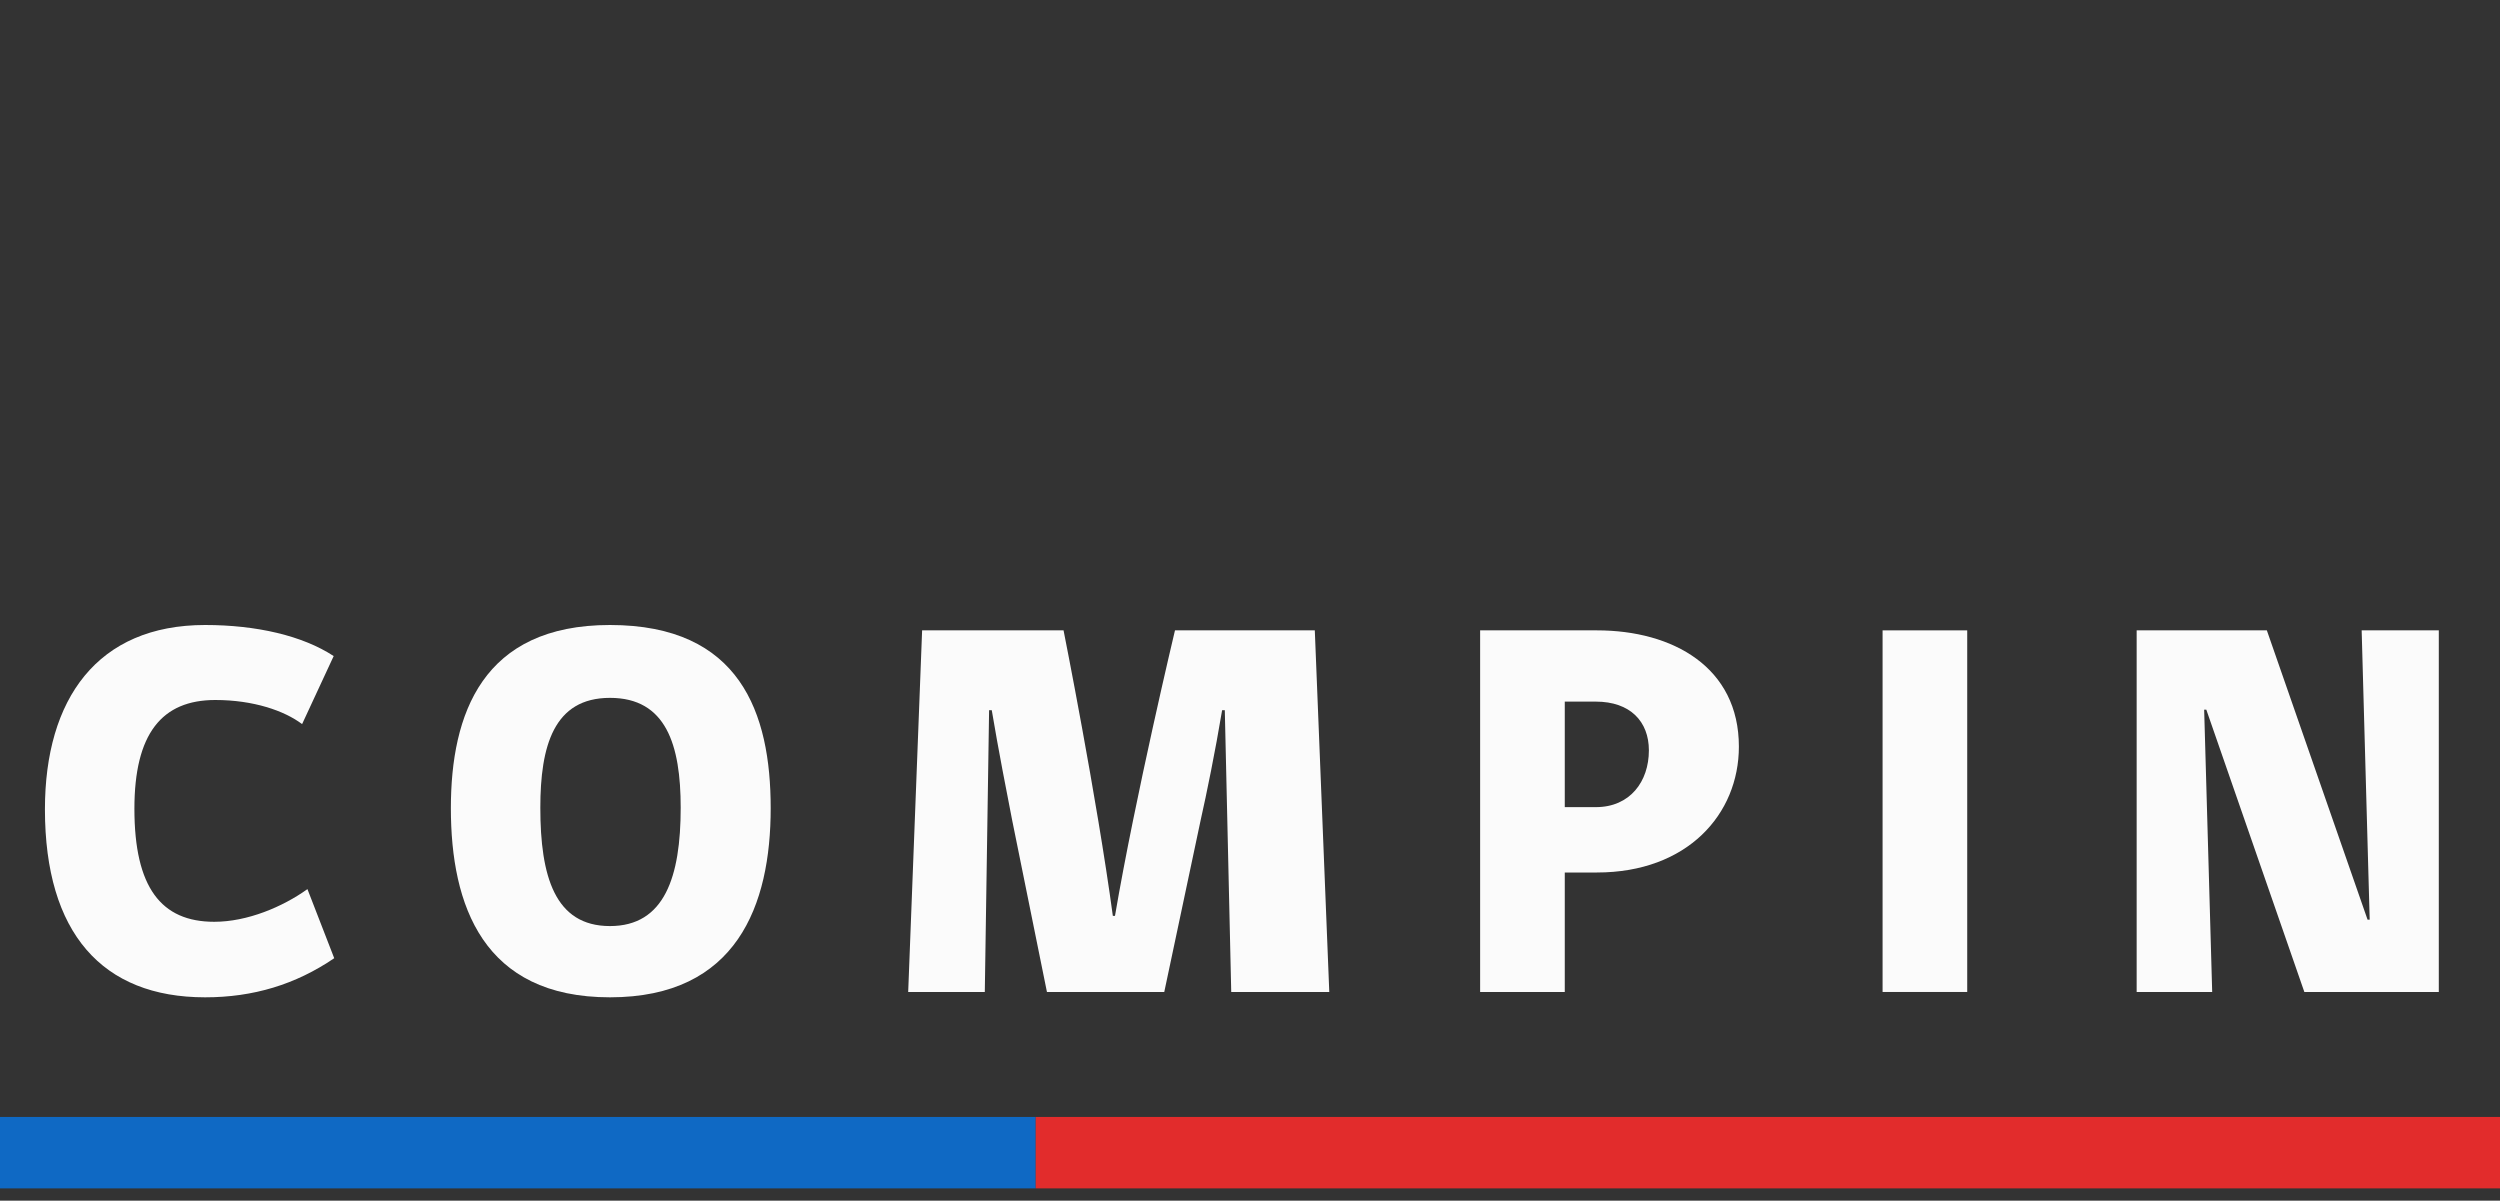
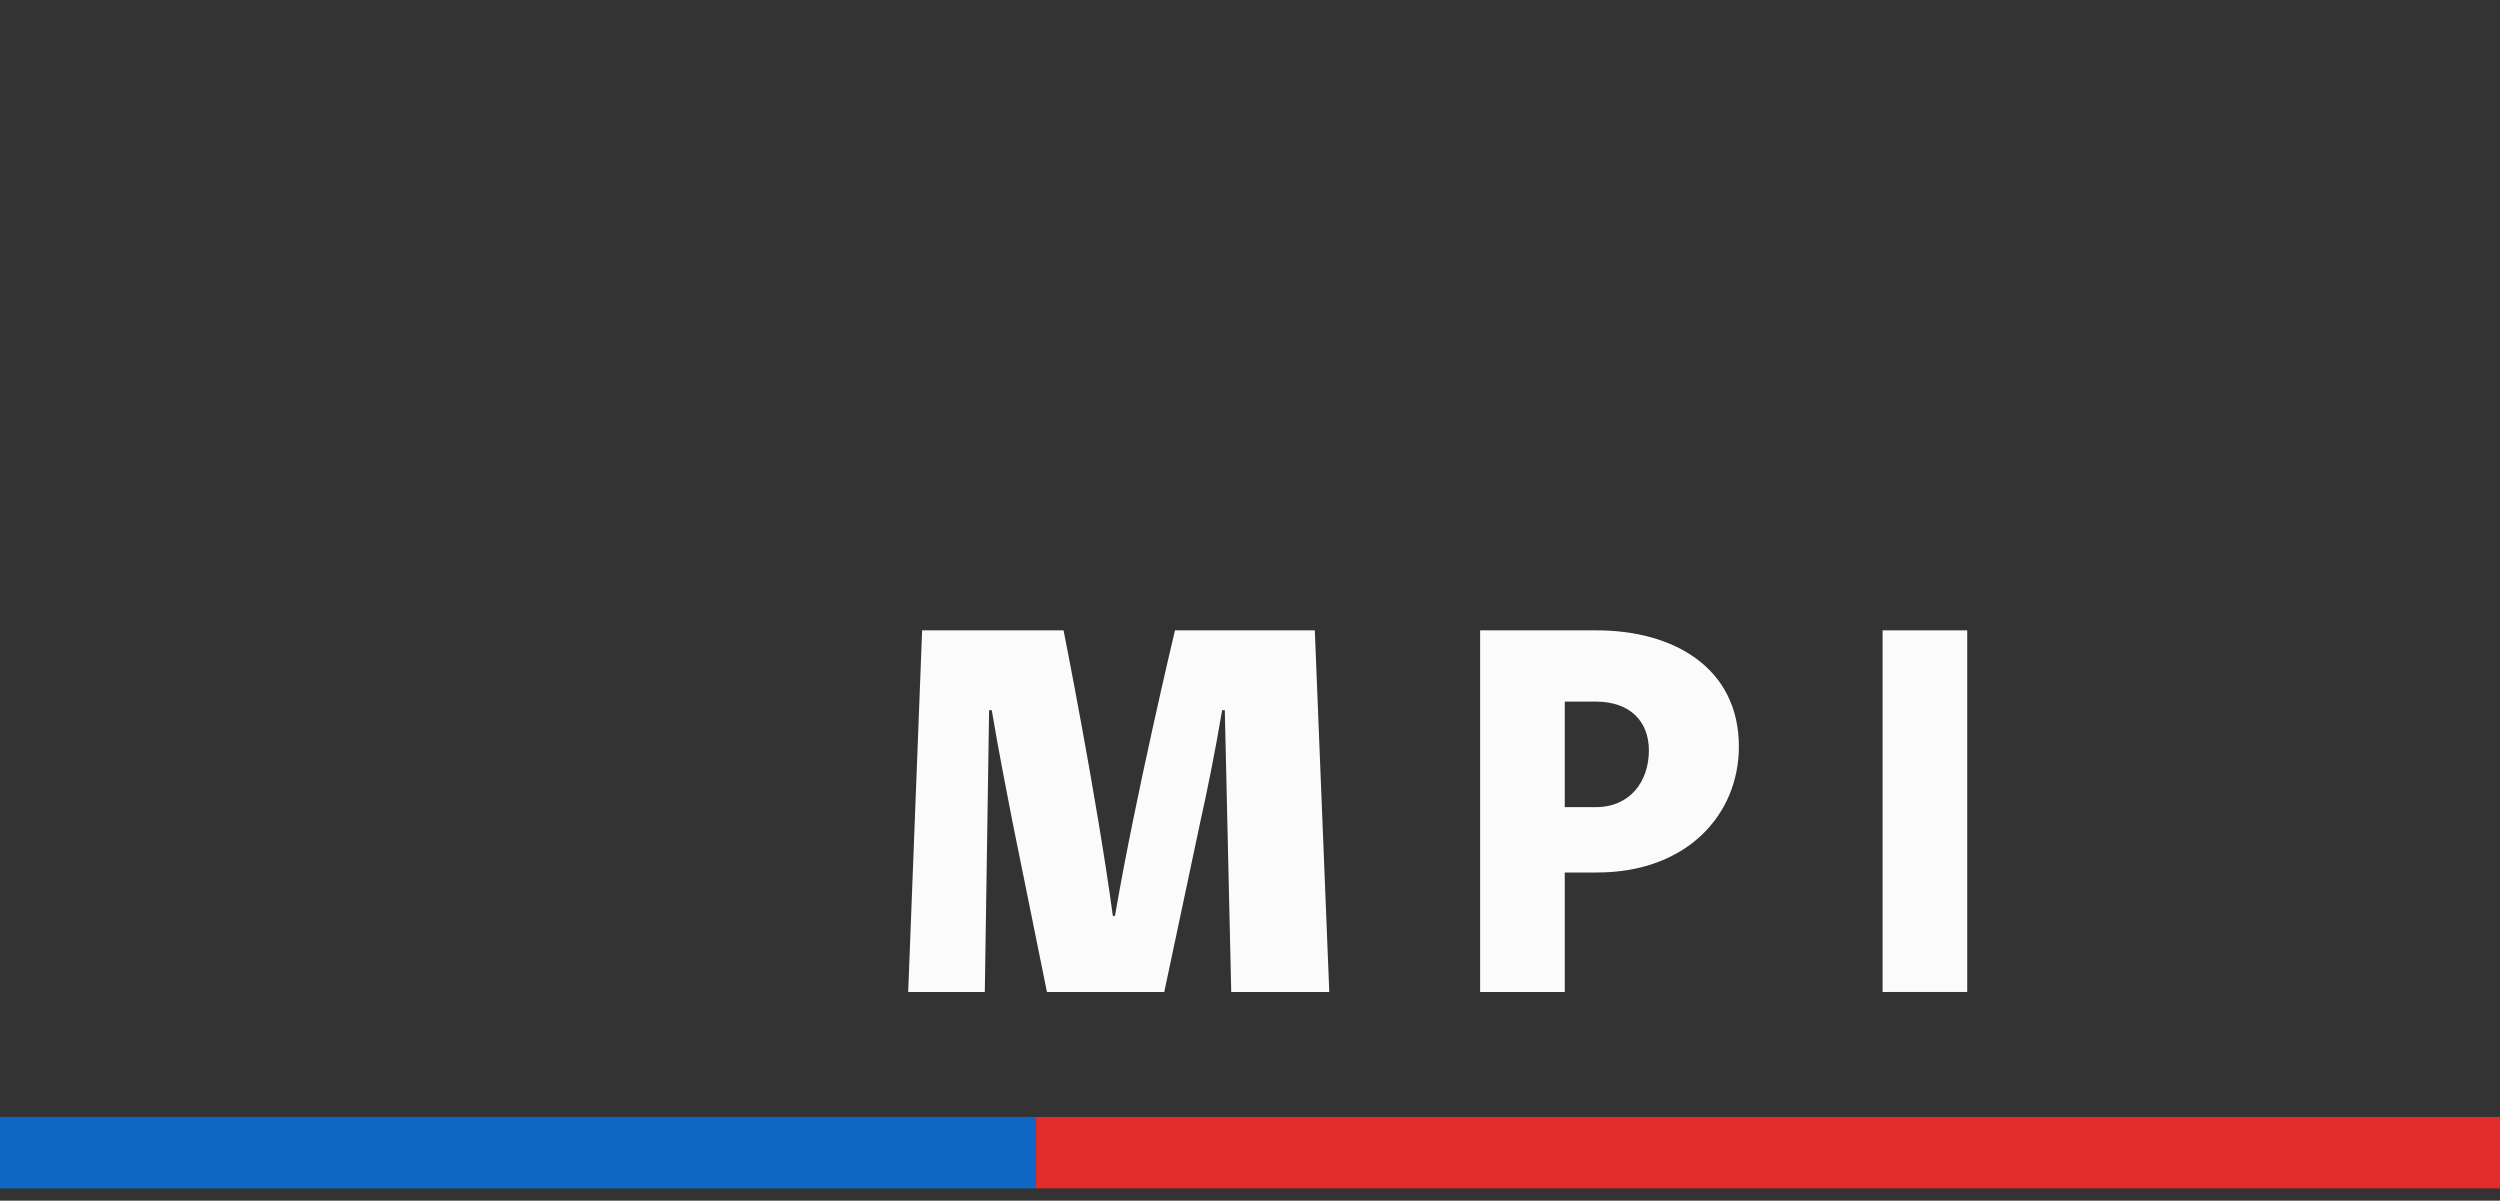
<svg xmlns="http://www.w3.org/2000/svg" width="152" height="73" viewBox="0 0 152 73" fill="none">
  <rect x="0" y="0" width="152" height="73" fill="#333333" stroke="none" />
-   <path d="M148.279 60.312H140.104L134.143 43.146H134.013L134.501 60.312H129.909V38.326H137.824L143.947 55.914H144.077L143.589 38.326H148.279V60.312Z" fill="#FBFBFB" />
  <path d="M119.607 60.312H114.461V38.326H119.607V60.312Z" fill="#FBFBFB" />
  <path d="M97.093 53.048H95.138V60.312H89.992V38.326H97.093C101.718 38.326 105.724 40.573 105.724 45.394C105.724 49.498 102.597 53.048 97.093 53.048ZM100.252 45.622C100.252 43.863 99.112 42.658 97.027 42.658H95.138V49.074H97.027C99.112 49.074 100.252 47.511 100.252 45.622Z" fill="#FBFBFB" />
  <path d="M70.787 60.312H63.654L61.537 49.856C61.244 48.358 60.69 45.524 60.299 43.179H60.137L59.876 60.312H55.218L56.065 38.326H64.664C64.664 38.326 66.683 48.456 67.661 55.686H67.791C69.029 48.423 71.439 38.326 71.439 38.326H79.94L80.82 60.312H74.859L74.468 43.179H74.305C73.882 45.72 73.361 48.26 73.002 49.856L70.787 60.312Z" fill="#FBFBFB" />
-   <path d="M46.858 49.139C46.858 55.035 44.806 60.637 37.086 60.637C29.367 60.637 27.413 55.035 27.413 49.139C27.413 43.407 29.334 38 37.086 38C45.001 38 46.858 43.342 46.858 49.139ZM41.386 49.107C41.386 45.296 40.506 42.43 37.086 42.43C33.666 42.43 32.852 45.361 32.852 49.107C32.852 53.276 33.731 56.305 37.086 56.305C40.408 56.305 41.386 53.309 41.386 49.107Z" fill="#FBFBFB" />
-   <path d="M20.321 58.259C17.976 59.855 15.403 60.637 12.471 60.637C6.218 60.637 2.732 56.729 2.732 49.205C2.732 42.495 5.924 38 12.471 38C15.598 38 18.399 38.651 20.288 39.889L18.367 44.026C17.292 43.211 15.403 42.56 13.09 42.56C9.833 42.56 8.172 44.612 8.172 49.172C8.172 53.96 9.8 56.045 13.025 56.045C15.044 56.045 17.194 55.133 18.692 54.058L20.321 58.259Z" fill="#FBFBFB" />
  <rect y="67.911" width="62.971" height="4.343" fill="#0F69C4" />
  <rect x="62.971" y="67.911" width="89.029" height="4.343" fill="#E22C2C" />
</svg>